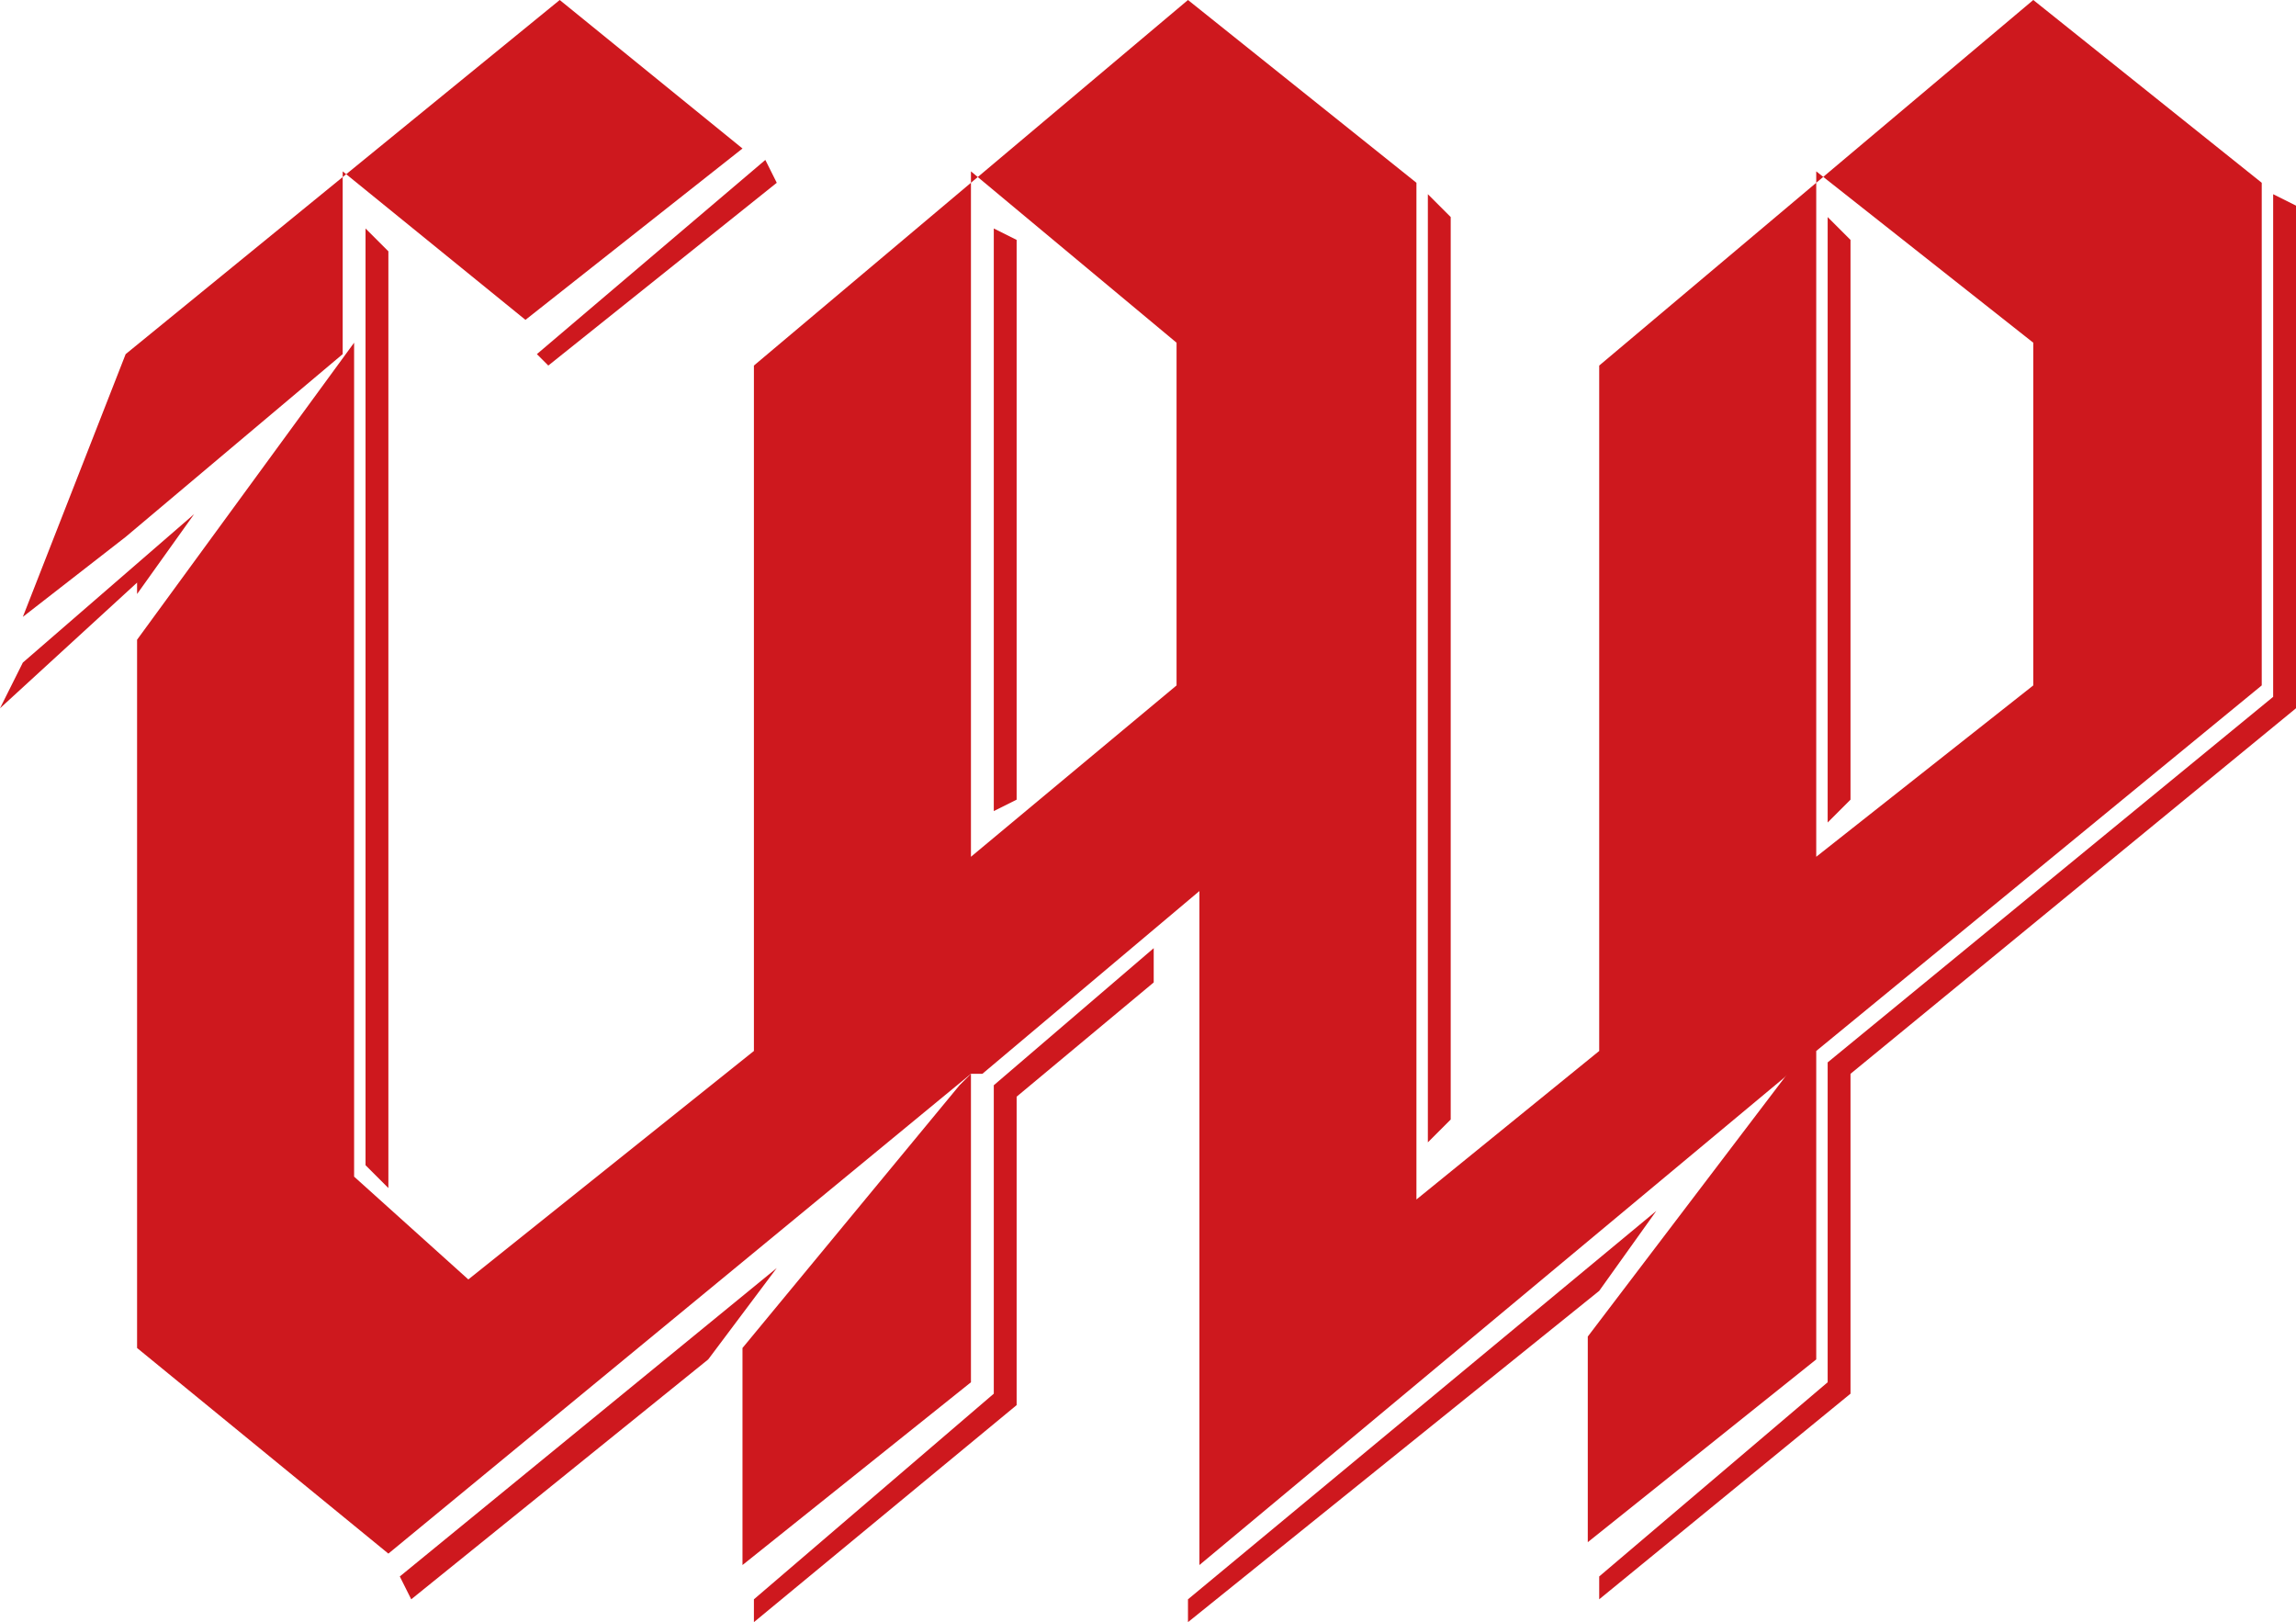
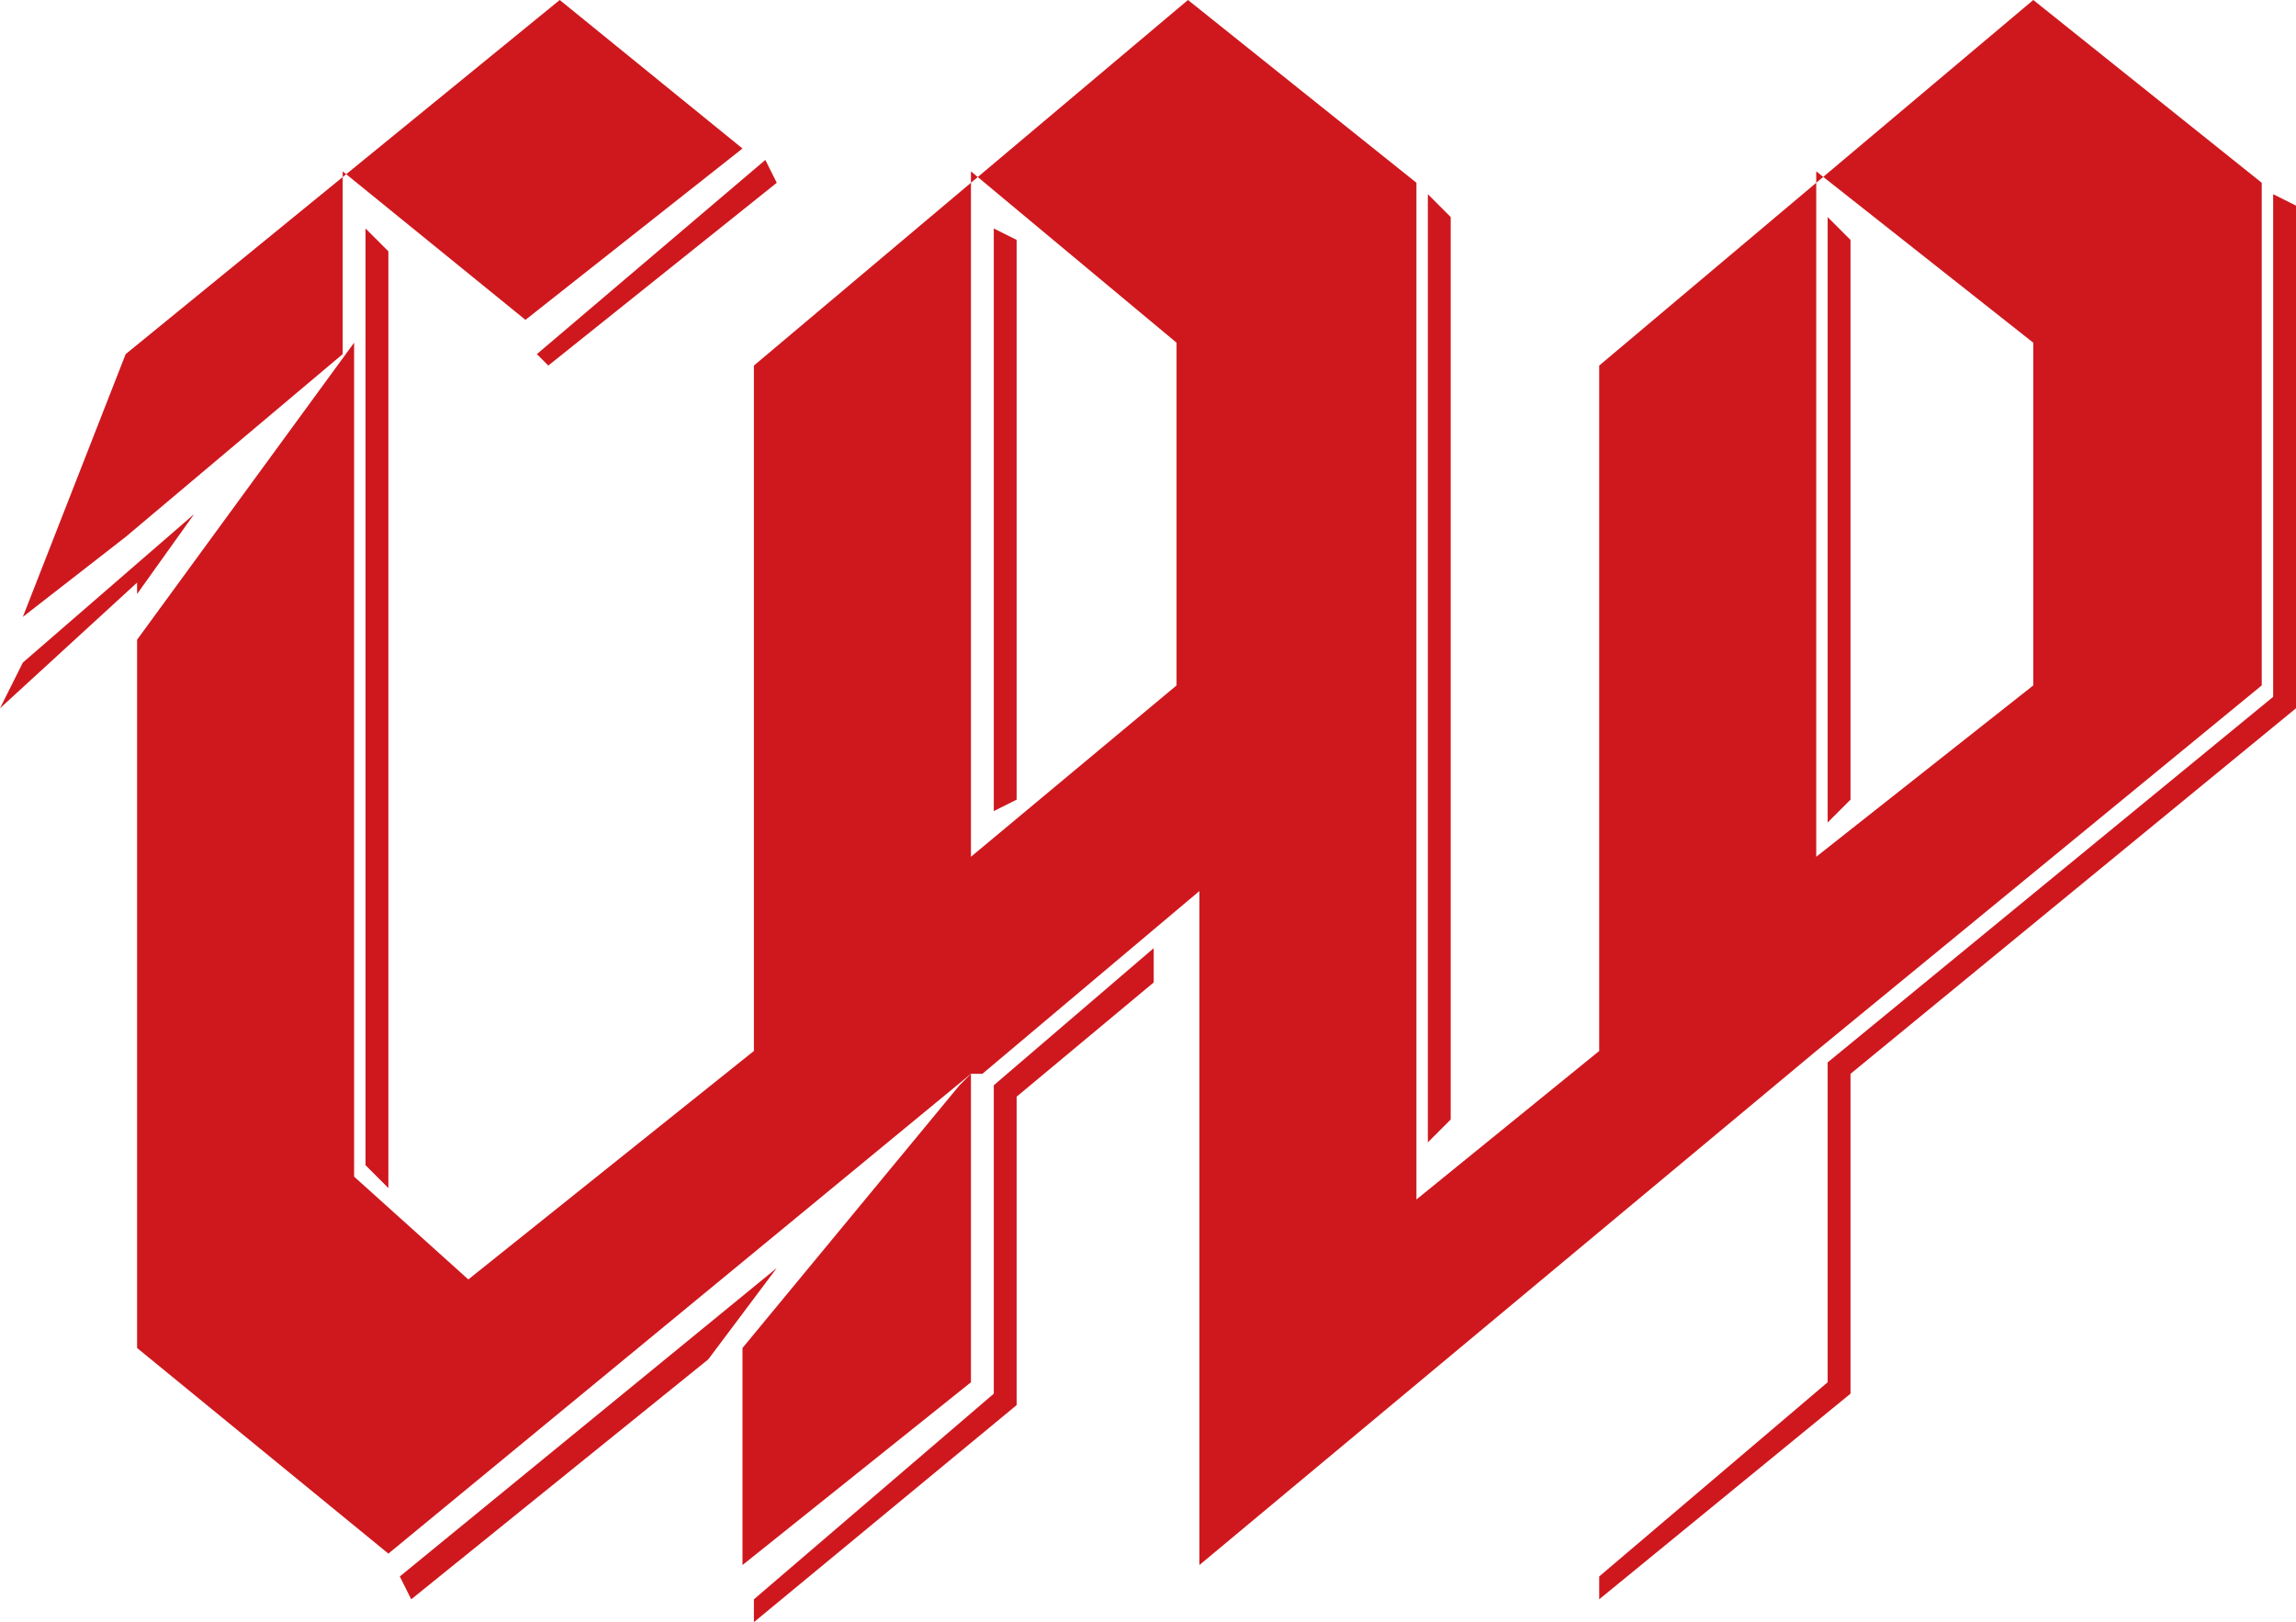
<svg xmlns="http://www.w3.org/2000/svg" id="Layer_1" data-name="Layer 1" viewBox="0 0 20.1 14.2">
  <defs>
    <style>
      .cls-2{fill:#ce181e}
    </style>
  </defs>
  <path fill="none" d="m8.4 9.5.1-.1v-.1zm.1-7.9v6l1.8-1.5V3.2L8.5 1.7zm.2.4.2.2V7l-.2.2zm9 1-1.9-1.5v6L17.7 6zm-1.5-.9v5l-.2.2V2l.2.2zm-.3 7-.1.1h.1z" />
  <path d="M3.4 10.4V2.2L3.2 2v8.2zm1.4-7.2 2-1.6-.1-.2-2 1.7zM3.5 13.8l.1.2 2.6-2.1.6-.8z" class="cls-2" />
  <path d="M3 3.1V1.5l1.6 1.3 1.9-1.5L4.9 0 1.1 3.1.2 5.4l.9-.7zm9.7-1.2-.2-.2V10l.2-.2z" class="cls-2" />
  <path d="m1.2 5.2.5-.7L.2 5.8l-.2.4 1.2-1.1zm7.5 7L6.6 14v.2l2.3-1.9V9.6l1.2-1v-.3L8.7 9.5z" class="cls-2" />
  <path d="M15.9 9.2 19.8 6V1.6l-2-1.6L14 3.2v6l-1.6 1.3V1.6l-2-1.6-3.8 3.2v6l-2.5 2-1-.9V3L1.2 5.6v6.2l2.2 1.8 5.1-4.2h.1c0-.1 0 0 0 0l1.9-1.6v5.9zM10.3 6 8.5 7.5v-6L10.3 3zm5.6-4.5L17.8 3v3l-1.9 1.5z" class="cls-2" />
-   <path d="M15.9 9.2h-.1l-1.9 2.5v1.8l2-1.6zM14 11.3l.5-.7-4.1 3.4v.2z" class="cls-2" />
  <path d="M19.9 1.7v4.4L16 9.3v2.8l-2 1.7v.2l2.2-1.8V9.4l3.9-3.2V1.8zM6.5 11.8v1.9l2-1.6V9.4l-.1.1zM16 7.2l.2-.2V2.1l-.2-.2zm-7.1-5v-.1L8.7 2v5.1l.2-.1z" class="cls-2" />
</svg>